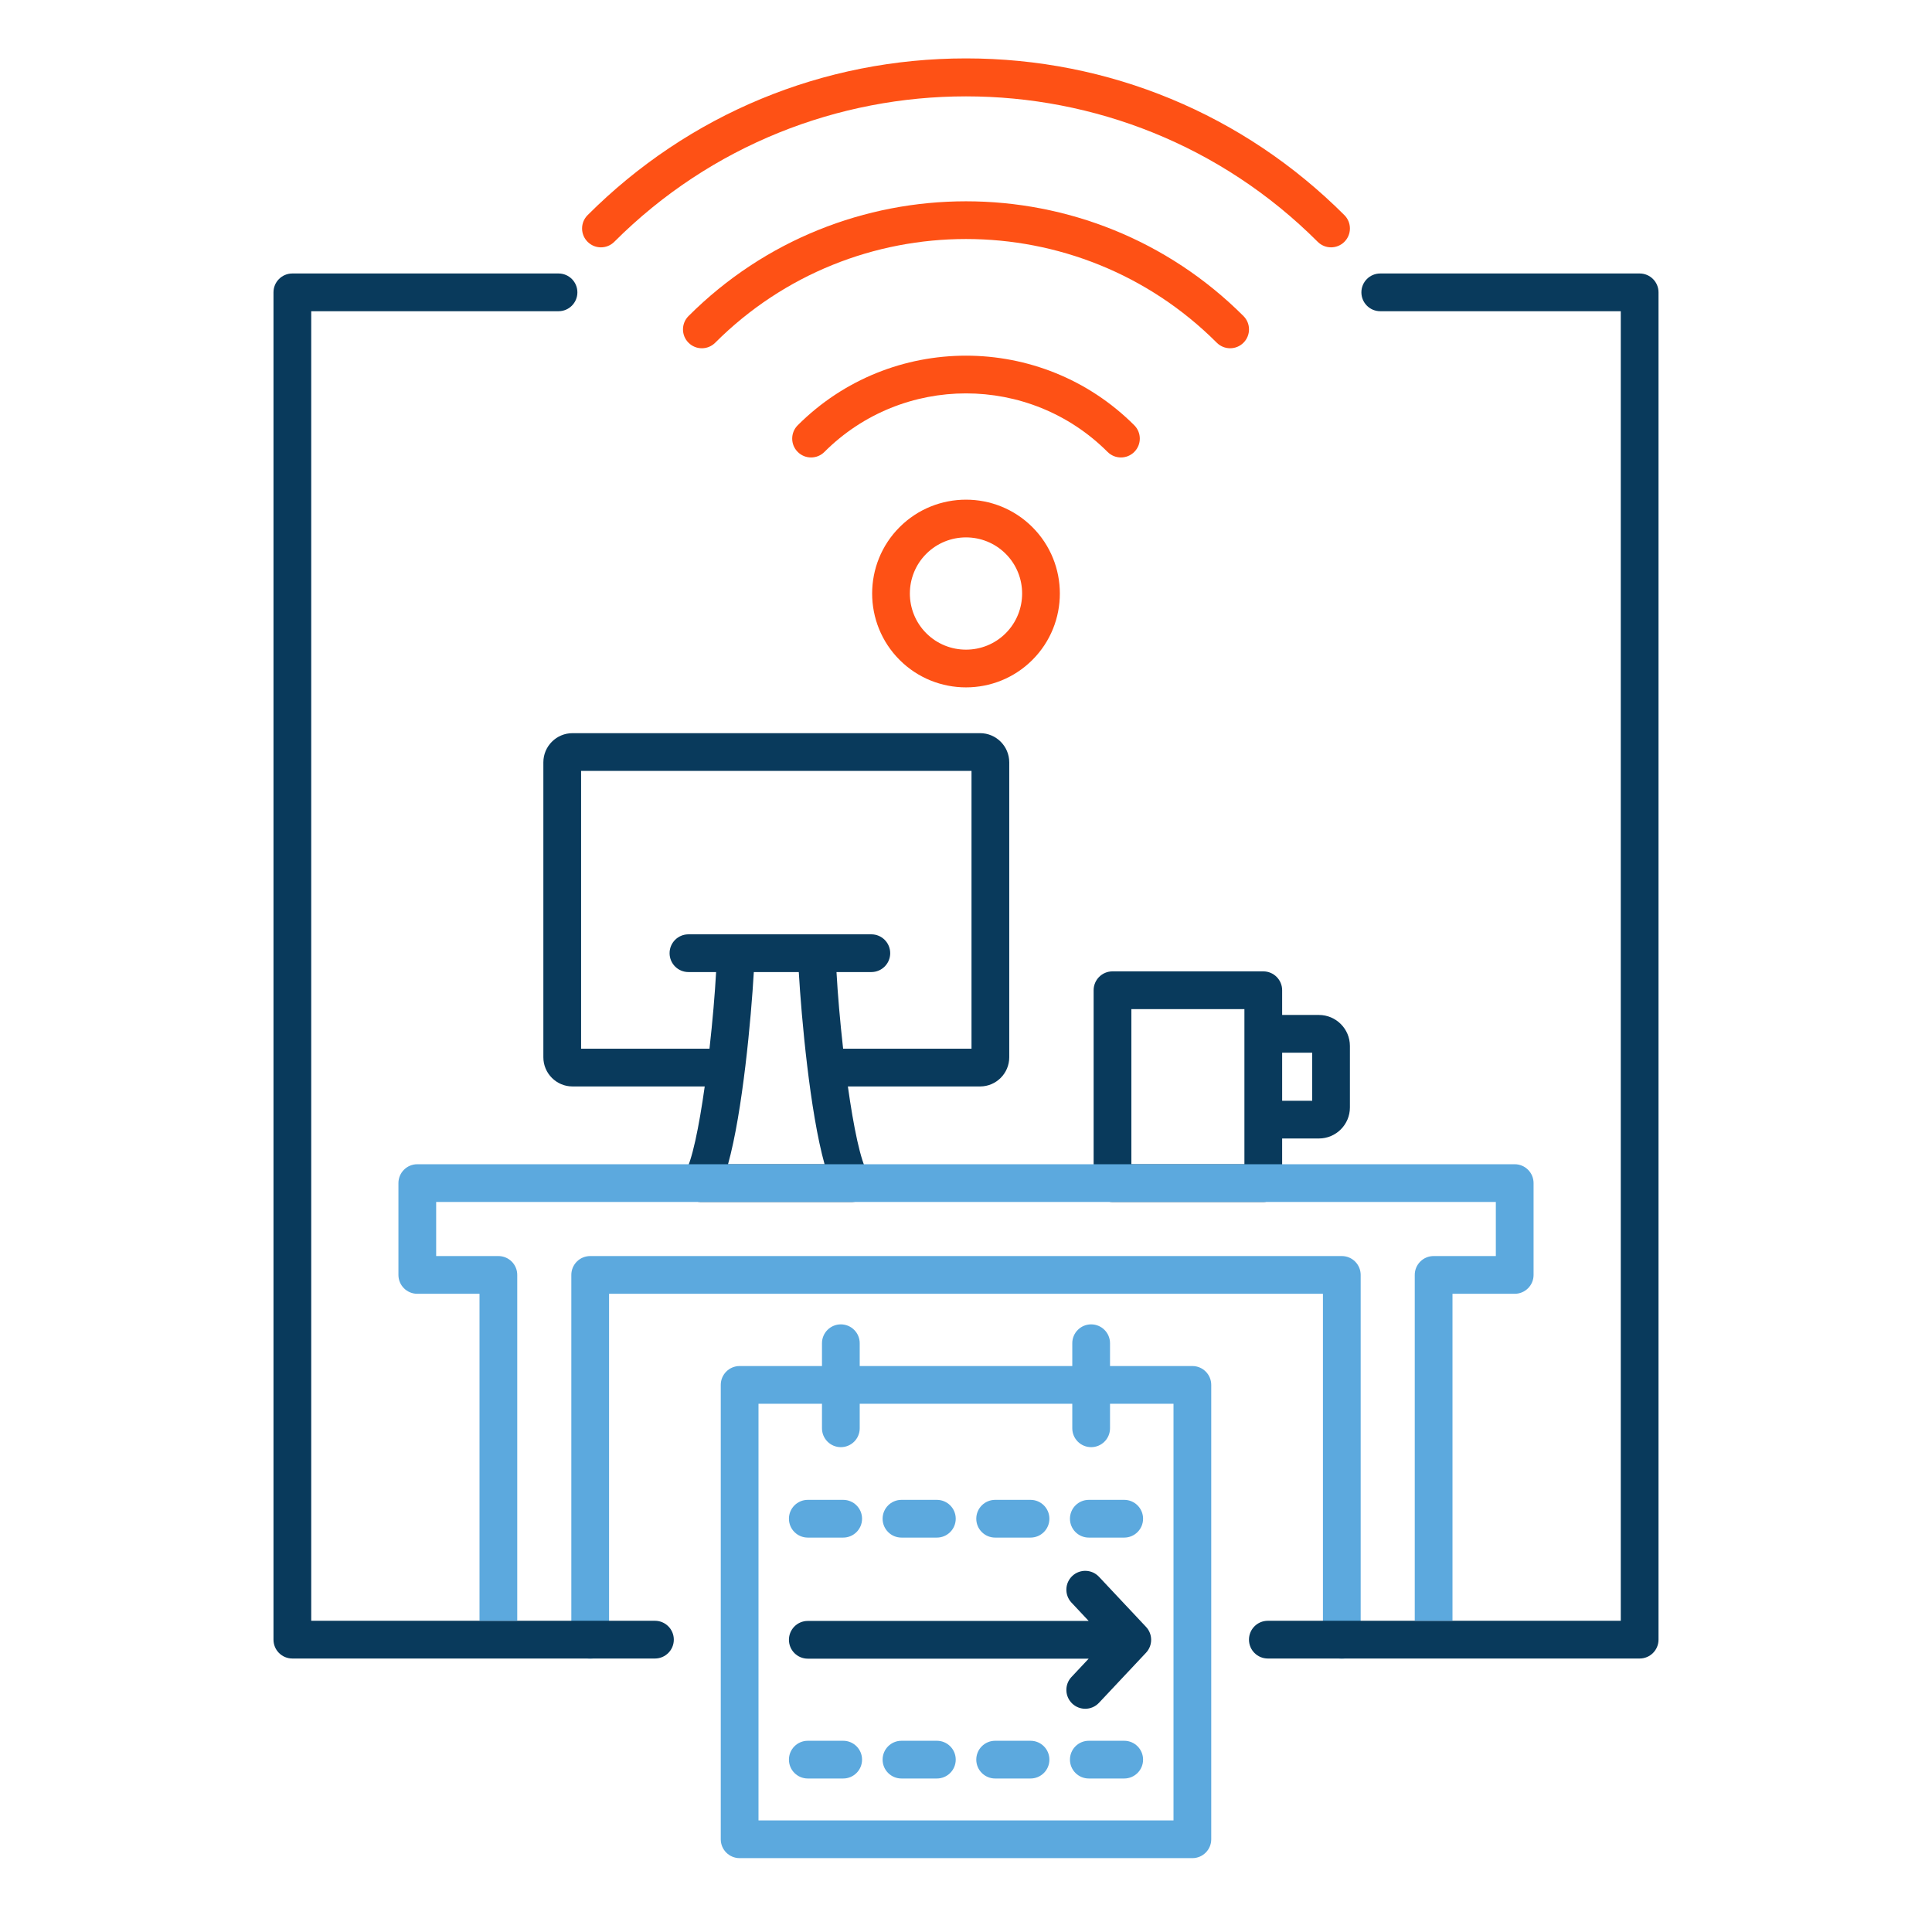
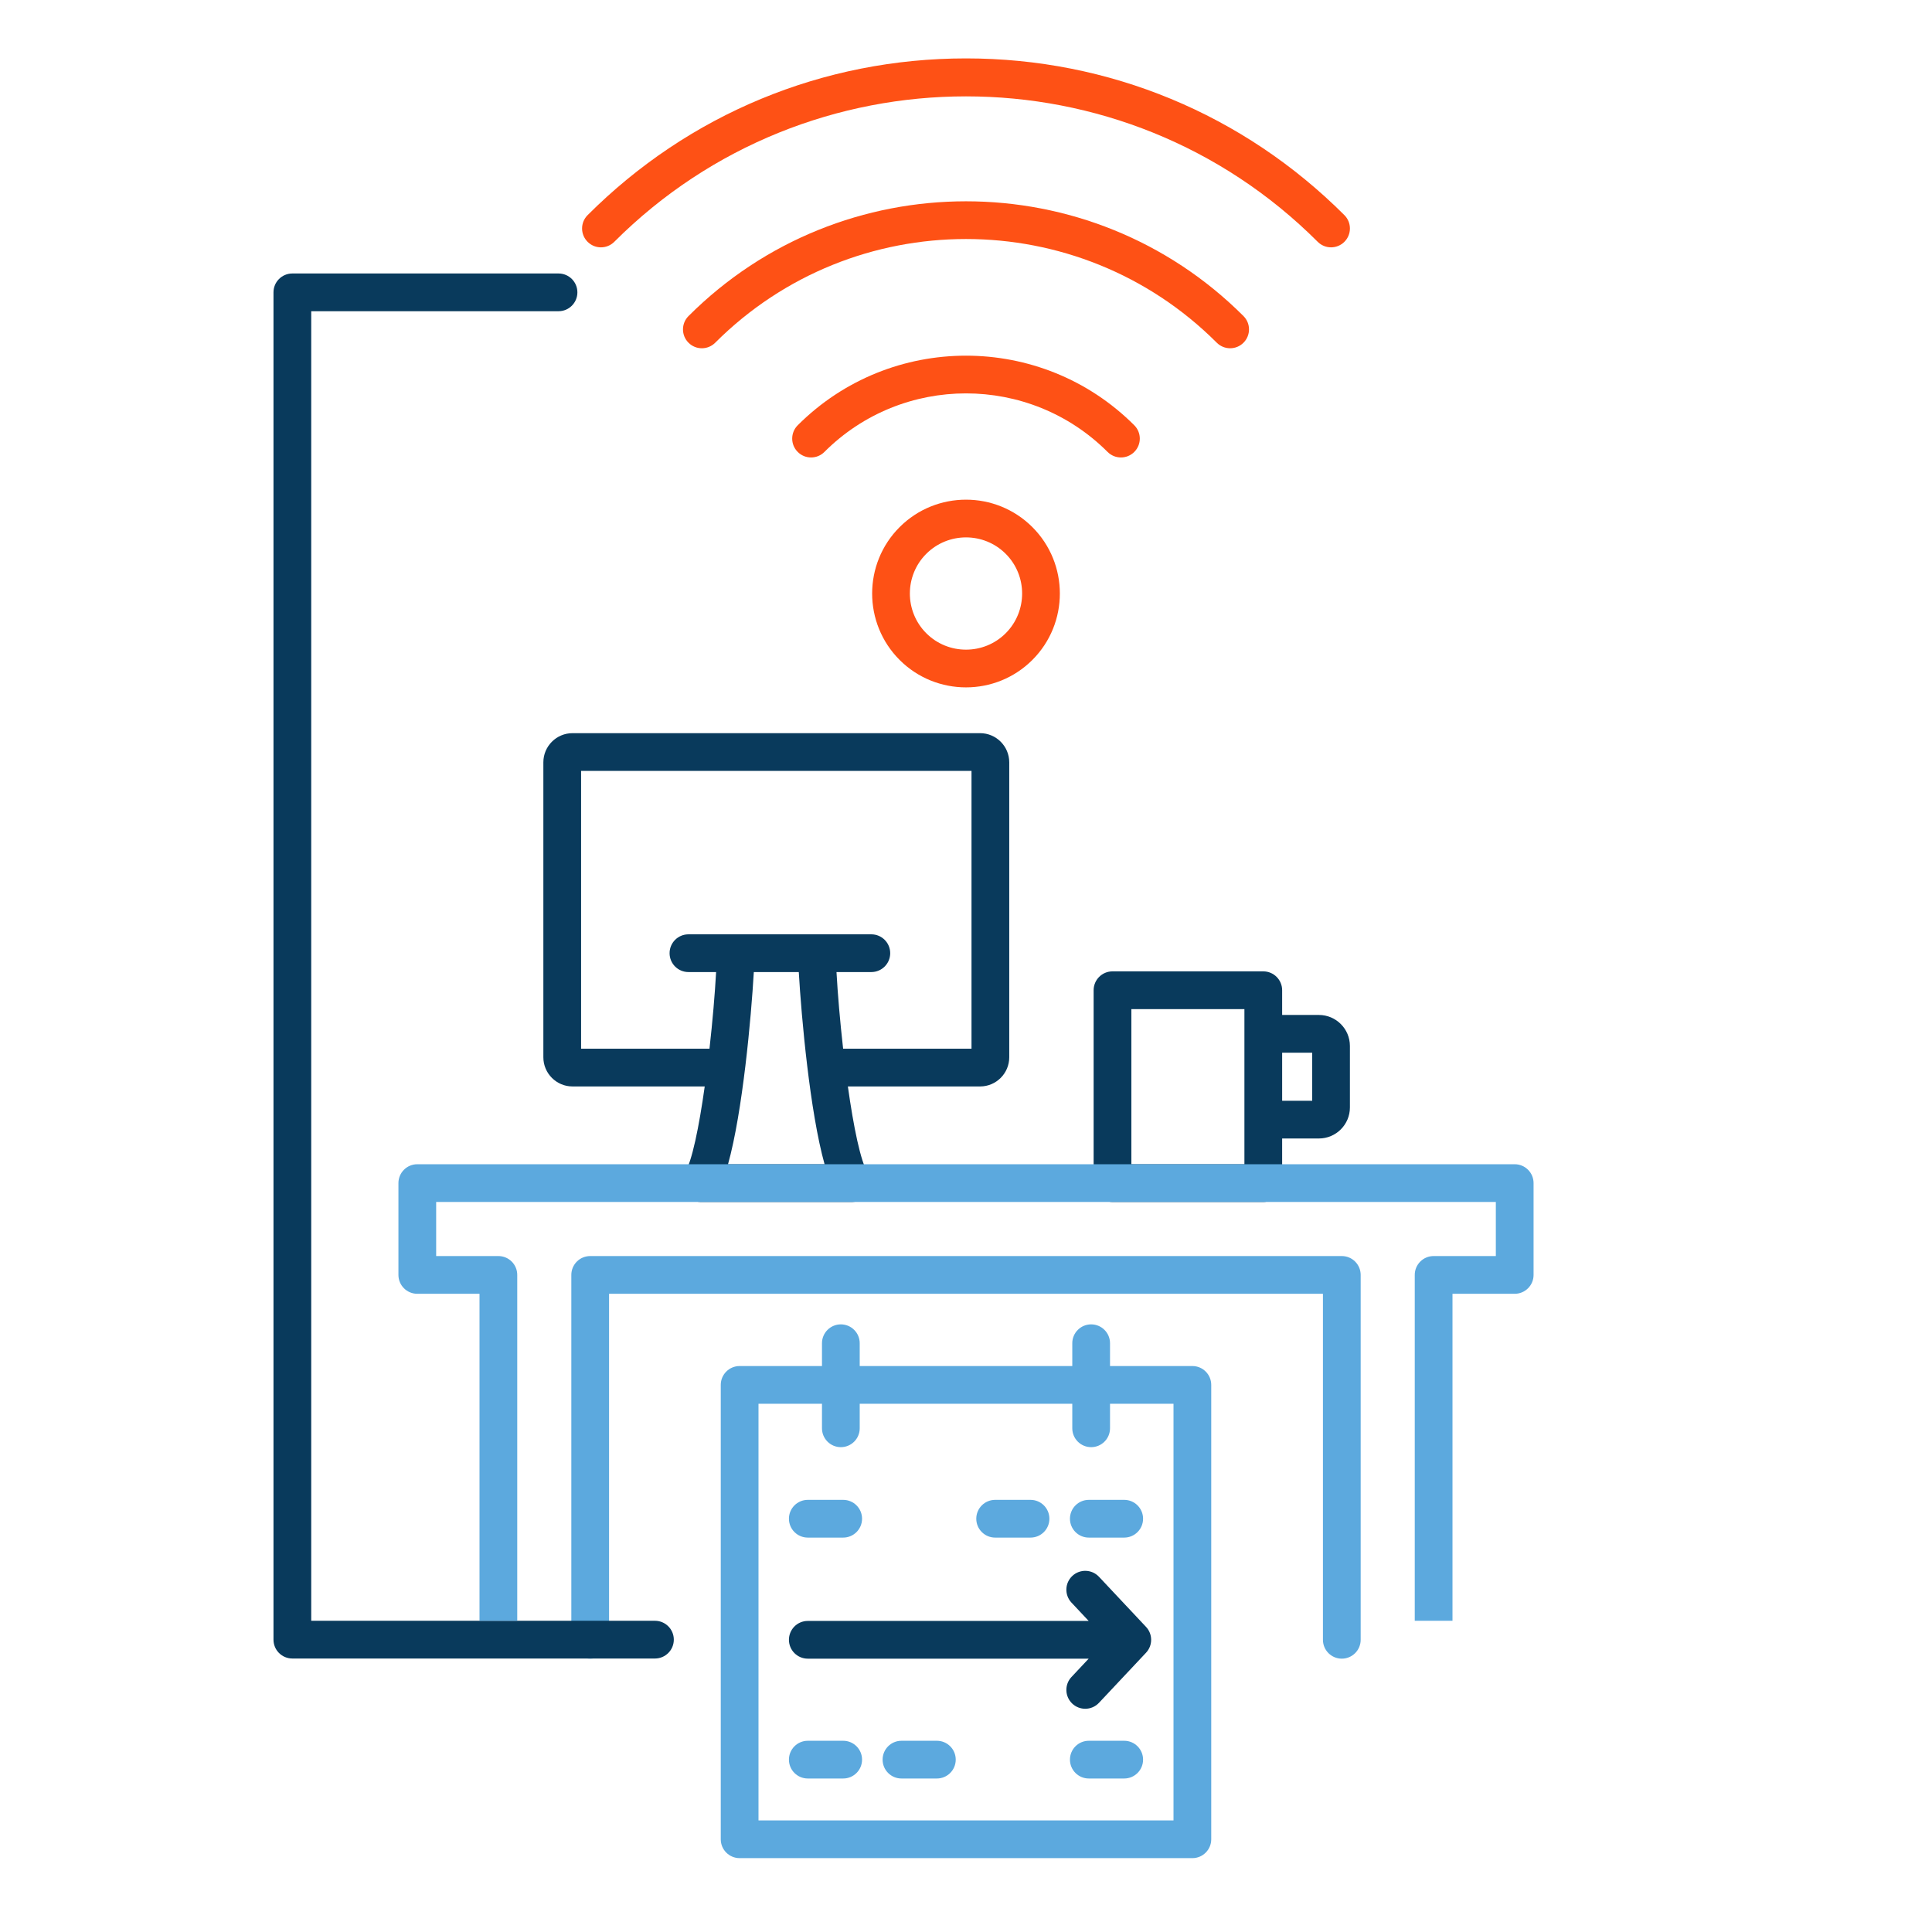
<svg xmlns="http://www.w3.org/2000/svg" width="100%" height="100%" viewBox="0 0 256 256" version="1.1" xml:space="preserve" style="fill-rule:evenodd;clip-rule:evenodd;stroke-linejoin:round;stroke-miterlimit:2;">
  <g>
    <path d="M177.796,219.781C176.415,219.781 175.296,218.662 175.296,217.281L175.296,171.434L80.704,171.434L80.704,217.281C80.704,218.662 79.585,219.781 78.204,219.781C76.823,219.781 75.704,218.662 75.704,217.281L75.704,168.934C75.704,167.553 76.823,166.434 78.204,166.434L177.796,166.434C179.177,166.434 180.296,167.553 180.296,168.934L180.296,217.281C180.296,218.662 179.177,219.781 177.796,219.781Z" style="fill:rgb(92,169,222);fill-rule:nonzero;" />
    <path d="M128,91.081C124.813,91.081 121.628,89.869 119.202,87.443C114.351,82.591 114.351,74.698 119.202,69.847C124.054,64.996 131.946,64.996 136.798,69.847C141.649,74.698 141.649,82.591 136.798,87.442C134.372,89.868 131.187,91.081 128,91.081ZM128,71.207C126.094,71.207 124.188,71.933 122.737,73.383C119.837,76.284 119.837,81.006 122.737,83.907C125.641,86.809 130.362,86.808 133.262,83.907C136.162,81.006 136.162,76.284 133.262,73.383C131.812,71.933 129.905,71.207 128,71.207Z" style="fill:rgb(254,81,21);fill-rule:nonzero;" />
    <path d="M148.529,60.616C147.889,60.616 147.25,60.372 146.761,59.884C136.415,49.539 119.583,49.539 109.238,59.884C108.261,60.861 106.679,60.861 105.703,59.884C104.726,58.908 104.726,57.325 105.703,56.349C117.998,44.054 138.002,44.054 150.297,56.349C151.274,57.325 151.274,58.908 150.297,59.884C149.809,60.372 149.169,60.616 148.529,60.616Z" style="fill:rgb(254,81,21);fill-rule:nonzero;" />
    <path d="M163,46.146C162.36,46.146 161.721,45.902 161.232,45.414C142.908,27.09 113.091,27.09 94.767,45.414C93.79,46.391 92.208,46.391 91.232,45.414C90.255,44.438 90.255,42.855 91.232,41.879C111.505,21.605 144.494,21.605 164.767,41.879C165.744,42.855 165.744,44.438 164.767,45.414C164.279,45.902 163.64,46.146 163,46.146Z" style="fill:rgb(254,81,21);fill-rule:nonzero;" />
    <path d="M176.371,32.774C175.731,32.774 175.092,32.53 174.603,32.042C148.906,6.345 107.093,6.345 81.396,32.042C80.419,33.019 78.837,33.019 77.861,32.042C76.884,31.066 76.884,29.483 77.861,28.507C91.254,15.113 109.061,7.738 128,7.738C146.939,7.738 164.746,15.113 178.139,28.507C179.116,29.483 179.116,31.066 178.139,32.042C177.65,32.53 177.011,32.774 176.371,32.774Z" style="fill:rgb(254,81,21);fill-rule:nonzero;" />
    <path d="M157.995,181.007L147.083,181.007L147.083,177.985C147.083,176.604 145.964,175.485 144.583,175.485C143.202,175.485 142.083,176.604 142.083,177.985L142.083,181.007L113.917,181.007L113.917,177.985C113.917,176.604 112.798,175.485 111.417,175.485C110.036,175.485 108.917,176.604 108.917,177.985L108.917,181.007L98.005,181.007C96.624,181.007 95.505,182.126 95.505,183.507L95.505,243.713C95.505,245.094 96.624,246.213 98.005,246.213L157.995,246.213C159.376,246.213 160.495,245.094 160.495,243.713L160.495,183.507C160.495,182.126 159.376,181.007 157.995,181.007ZM155.495,241.213L100.505,241.213L100.505,186.007L108.917,186.007L108.917,189.256C108.917,190.637 110.036,191.756 111.417,191.756C112.798,191.756 113.917,190.637 113.917,189.256L113.917,186.007L142.083,186.007L142.083,189.256C142.083,190.637 143.202,191.756 144.583,191.756C145.964,191.756 147.083,190.637 147.083,189.256L147.083,186.007L155.495,186.007L155.495,241.213Z" style="fill:rgb(92,169,222);fill-rule:nonzero;" />
    <path d="M111.727,235.661L107.038,235.661C105.657,235.661 104.538,234.542 104.538,233.161C104.538,231.78 105.657,230.661 107.038,230.661L111.727,230.661C113.108,230.661 114.227,231.78 114.227,233.161C114.227,234.542 113.107,235.661 111.727,235.661Z" style="fill:rgb(92,169,222);fill-rule:nonzero;" />
    <path d="M124.139,235.661L119.45,235.661C118.069,235.661 116.95,234.542 116.95,233.161C116.95,231.78 118.069,230.661 119.45,230.661L124.139,230.661C125.52,230.661 126.639,231.78 126.639,233.161C126.639,234.542 125.52,235.661 124.139,235.661Z" style="fill:rgb(92,169,222);fill-rule:nonzero;" />
-     <path d="M136.551,235.661L131.862,235.661C130.481,235.661 129.362,234.542 129.362,233.161C129.362,231.78 130.481,230.661 131.862,230.661L136.551,230.661C137.932,230.661 139.051,231.78 139.051,233.161C139.051,234.542 137.932,235.661 136.551,235.661Z" style="fill:rgb(92,169,222);fill-rule:nonzero;" />
    <path d="M148.963,235.661L144.274,235.661C142.893,235.661 141.774,234.542 141.774,233.161C141.774,231.78 142.893,230.661 144.274,230.661L148.963,230.661C150.344,230.661 151.463,231.78 151.463,233.161C151.463,234.542 150.344,235.661 148.963,235.661Z" style="fill:rgb(92,169,222);fill-rule:nonzero;" />
    <path d="M111.727,203.739L107.038,203.739C105.657,203.739 104.538,202.62 104.538,201.239C104.538,199.858 105.657,198.739 107.038,198.739L111.727,198.739C113.108,198.739 114.227,199.858 114.227,201.239C114.227,202.62 113.107,203.739 111.727,203.739Z" style="fill:rgb(92,169,222);fill-rule:nonzero;" />
-     <path d="M124.139,203.739L119.45,203.739C118.069,203.739 116.95,202.62 116.95,201.239C116.95,199.858 118.069,198.739 119.45,198.739L124.139,198.739C125.52,198.739 126.639,199.858 126.639,201.239C126.639,202.62 125.52,203.739 124.139,203.739Z" style="fill:rgb(92,169,222);fill-rule:nonzero;" />
    <path d="M136.551,203.739L131.862,203.739C130.481,203.739 129.362,202.62 129.362,201.239C129.362,199.858 130.481,198.739 131.862,198.739L136.551,198.739C137.932,198.739 139.051,199.858 139.051,201.239C139.051,202.62 137.932,203.739 136.551,203.739Z" style="fill:rgb(92,169,222);fill-rule:nonzero;" />
    <path d="M148.963,203.739L144.274,203.739C142.893,203.739 141.774,202.62 141.774,201.239C141.774,199.858 142.893,198.739 144.274,198.739L148.963,198.739C150.344,198.739 151.463,199.858 151.463,201.239C151.463,202.62 150.344,203.739 148.963,203.739Z" style="fill:rgb(92,169,222);fill-rule:nonzero;" />
    <g>
      <path d="M115.084,157.963C115.522,157.158 115.484,156.179 114.987,155.41C114.033,153.934 113.098,149.297 112.348,143.96L129.867,143.96C131.997,143.96 133.73,142.227 133.73,140.096L133.73,101.012C133.73,98.882 131.997,97.148 129.867,97.148L75.861,97.148C73.731,97.148 71.998,98.881 71.998,101.012L71.998,140.096C71.998,142.226 73.731,143.96 75.861,143.96L93.38,143.96C92.629,149.297 91.695,153.934 90.741,155.41C90.244,156.179 90.207,157.158 90.644,157.963C91.082,158.767 91.924,159.268 92.84,159.268L112.888,159.268C113.804,159.268 114.646,158.767 115.084,157.963ZM76.998,138.96L76.998,102.148L128.73,102.148L128.73,138.96L111.718,138.96C111.308,135.32 111,131.703 110.84,128.803L115.457,128.803C116.838,128.803 117.957,127.684 117.957,126.303C117.957,124.922 116.838,123.803 115.457,123.803L91.223,123.803C89.842,123.803 88.723,124.922 88.723,126.303C88.723,127.684 89.842,128.803 91.223,128.803L94.888,128.803C94.728,131.703 94.419,135.32 94.01,138.96L76.998,138.96ZM96.467,154.268C98.406,147.33 99.536,134.842 99.884,128.804L105.844,128.804C106.192,134.842 107.322,147.33 109.261,154.268L96.467,154.268Z" style="fill:rgb(9,58,92);fill-rule:nonzero;" />
      <path d="M147.411,159.268L167.391,159.268C168.772,159.268 169.891,158.149 169.891,156.768L169.891,150.855L174.761,150.855C177.027,150.855 178.87,149.011 178.87,146.745L178.87,138.597C178.87,136.33 177.026,134.487 174.761,134.487L169.891,134.487L169.891,131.211C169.891,129.83 168.772,128.711 167.391,128.711L147.411,128.711C146.03,128.711 144.911,129.83 144.911,131.211L144.911,156.768C144.911,158.148 146.03,159.268 147.411,159.268ZM173.871,139.487L173.871,145.855L169.892,145.855L169.892,139.487L173.871,139.487ZM149.911,133.711L164.891,133.711L164.891,154.268L149.911,154.268L149.911,133.711Z" style="fill:rgb(9,58,92);fill-rule:nonzero;" />
      <path d="M145.621,208.932C144.676,207.925 143.093,207.877 142.087,208.821C141.081,209.766 141.031,211.348 141.977,212.355L144.257,214.782L107.038,214.782C105.657,214.782 104.538,215.901 104.538,217.282C104.538,218.663 105.657,219.782 107.038,219.782L144.257,219.782L141.977,222.209C141.032,223.215 141.081,224.797 142.087,225.743C142.569,226.196 143.185,226.421 143.799,226.421C144.465,226.421 145.129,226.156 145.621,225.632L151.856,218.994C152.759,218.032 152.759,216.533 151.856,215.571L145.621,208.932Z" style="fill:rgb(9,58,92);fill-rule:nonzero;" />
      <path d="M86.784,214.762L41.238,214.762L41.238,41.238L74.007,41.238C75.388,41.238 76.507,40.119 76.507,38.738C76.507,37.357 75.388,36.238 74.007,36.238L38.738,36.238C37.357,36.238 36.238,37.357 36.238,38.738L36.238,217.262C36.238,218.643 37.357,219.762 38.738,219.762L86.784,219.762C88.165,219.762 89.284,218.643 89.284,217.262C89.284,215.881 88.165,214.762 86.784,214.762Z" style="fill:rgb(9,58,92);fill-rule:nonzero;" />
-       <path d="M217.262,36.238L182.891,36.238C181.51,36.238 180.391,37.357 180.391,38.738C180.391,40.119 181.51,41.238 182.891,41.238L214.762,41.238L214.762,214.762L167.995,214.762C166.614,214.762 165.495,215.881 165.495,217.262C165.495,218.643 166.614,219.762 167.995,219.762L217.262,219.762C218.643,219.762 219.762,218.643 219.762,217.262L219.762,38.738C219.762,37.357 218.643,36.238 217.262,36.238Z" style="fill:rgb(9,58,92);fill-rule:nonzero;" />
    </g>
    <path d="M66.038,166.434L57.794,166.434L57.794,159.267L198.206,159.267L198.206,166.434L189.962,166.434C188.581,166.434 187.462,167.553 187.462,168.934L187.462,214.762L192.462,214.762L192.462,171.434L200.706,171.434C202.087,171.434 203.206,170.315 203.206,168.934L203.206,156.767C203.206,155.386 202.087,154.267 200.706,154.267L55.294,154.267C53.913,154.267 52.794,155.386 52.794,156.767L52.794,168.934C52.794,170.315 53.913,171.434 55.294,171.434L63.538,171.434L63.538,214.762L68.538,214.762L68.538,168.934C68.538,167.553 67.419,166.434 66.038,166.434Z" style="fill:rgb(92,169,222);fill-rule:nonzero;" />
  </g>
</svg>